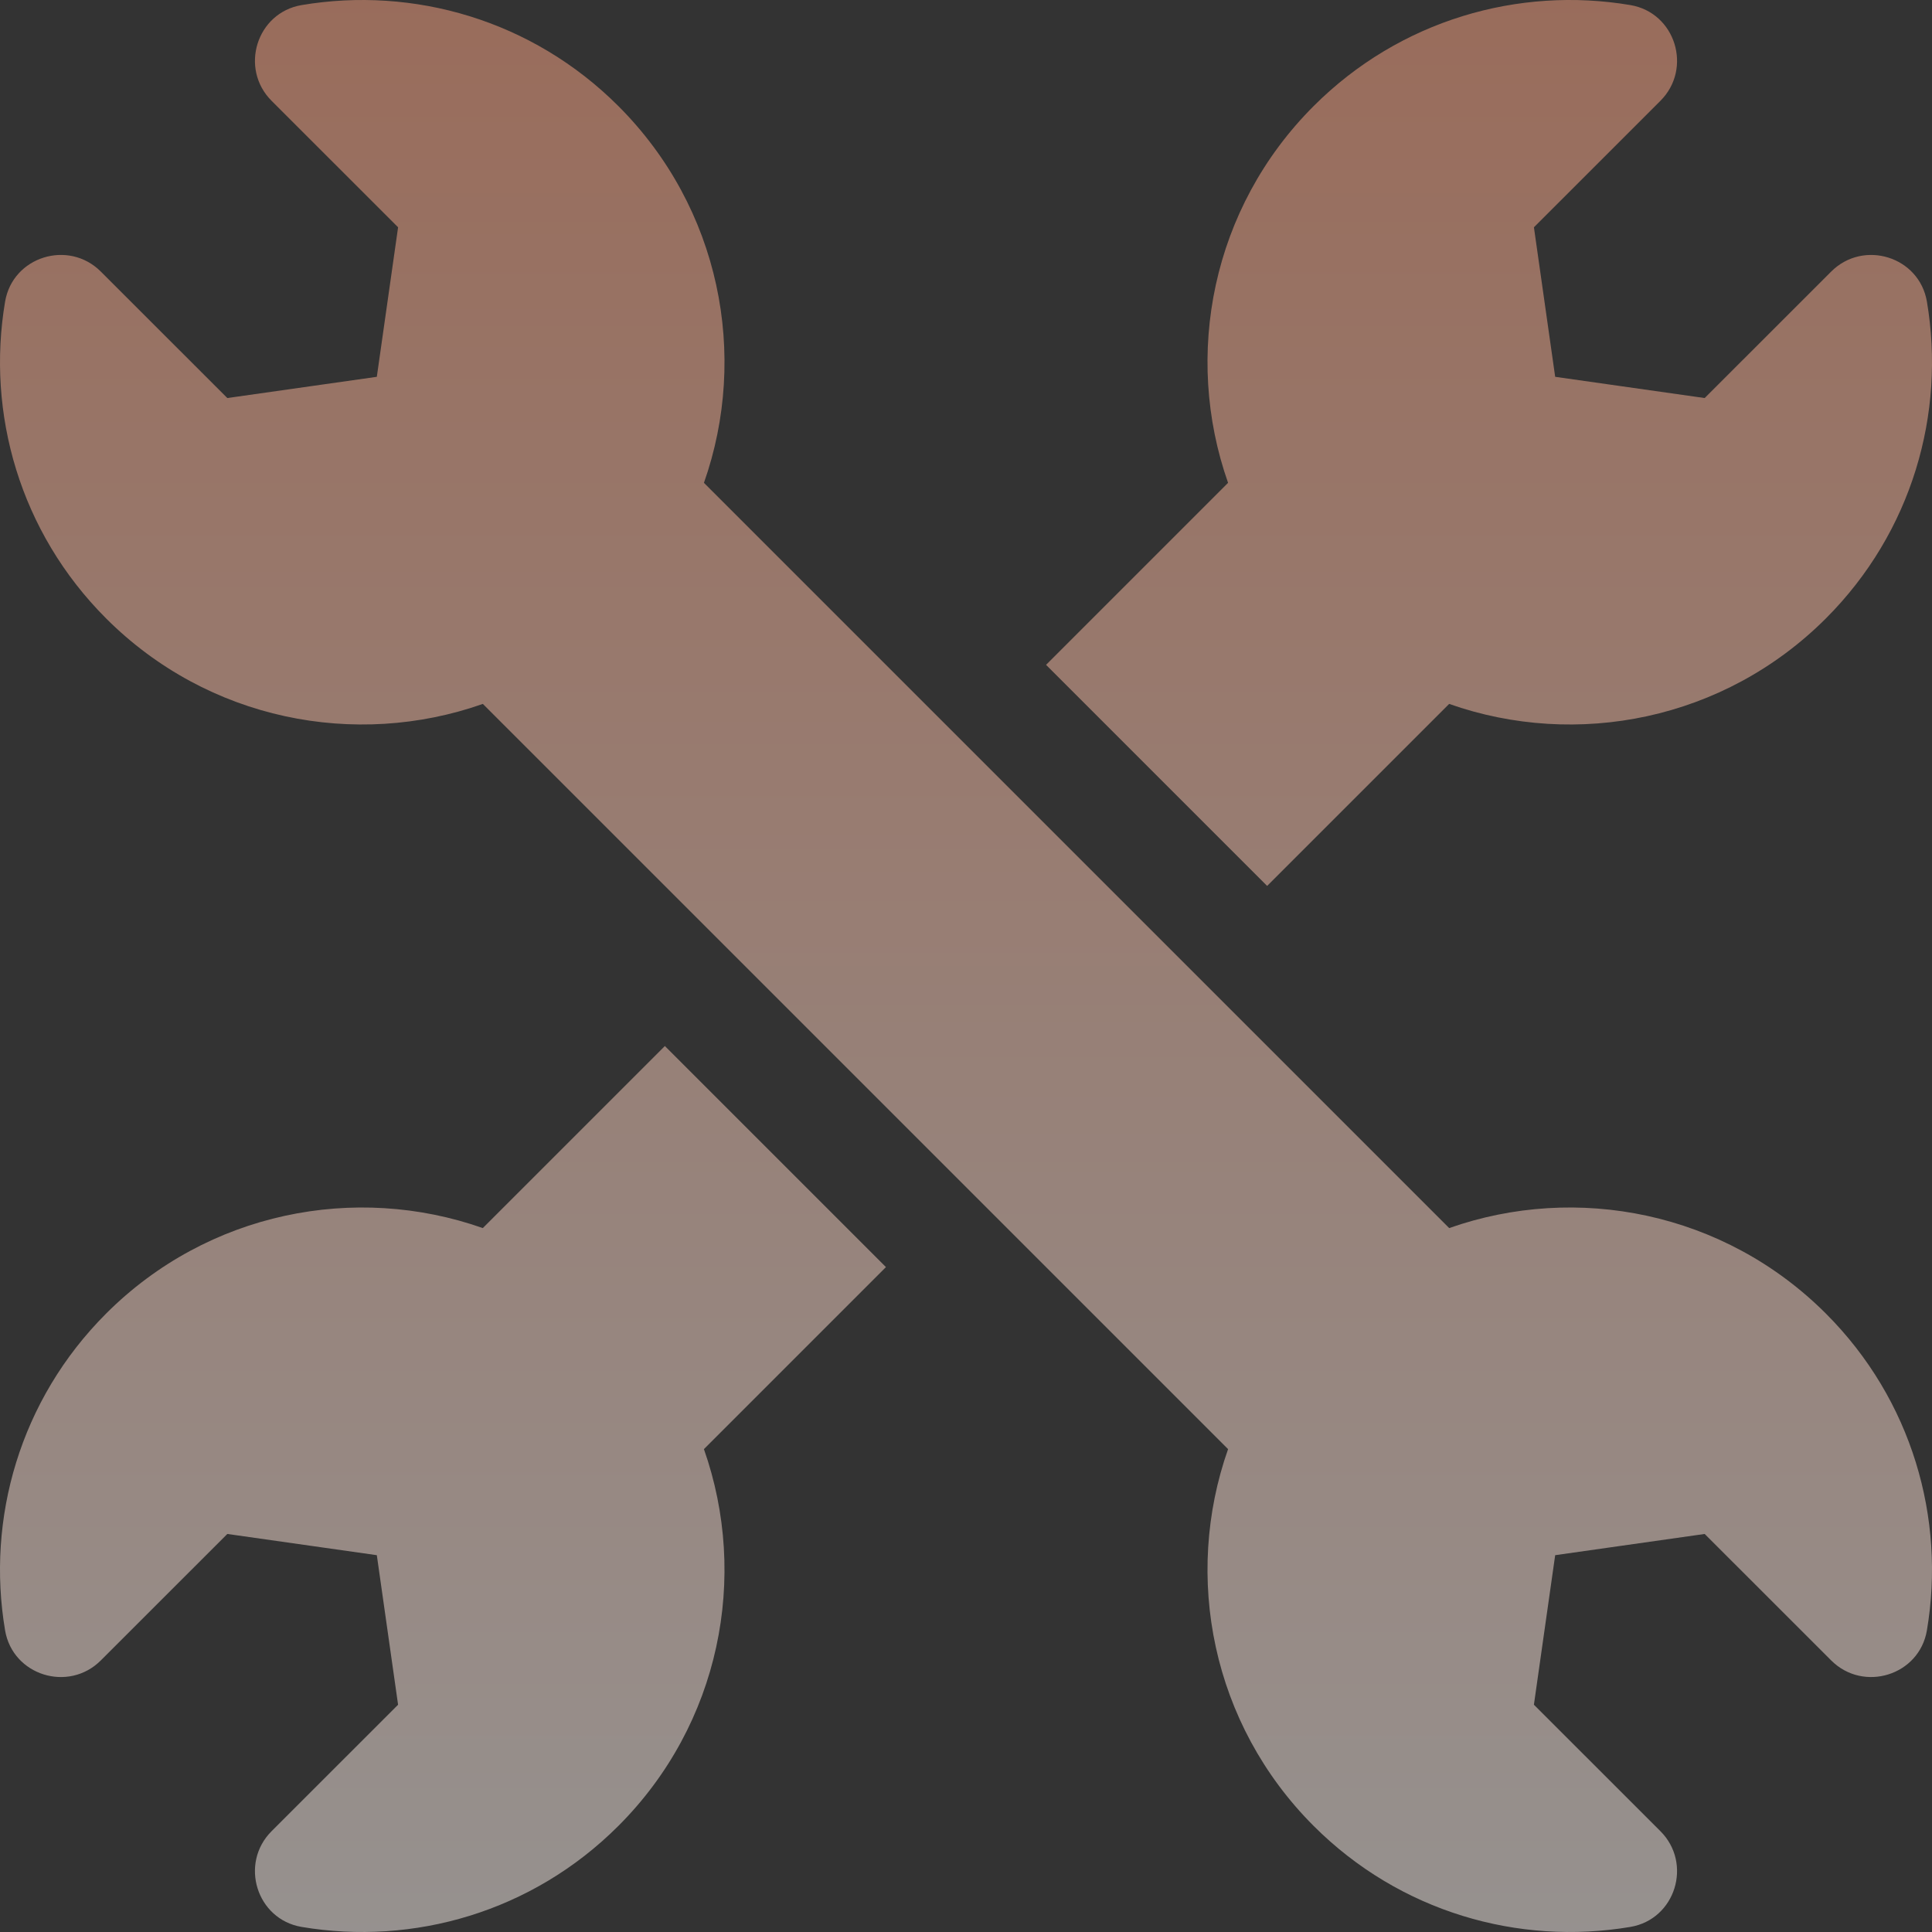
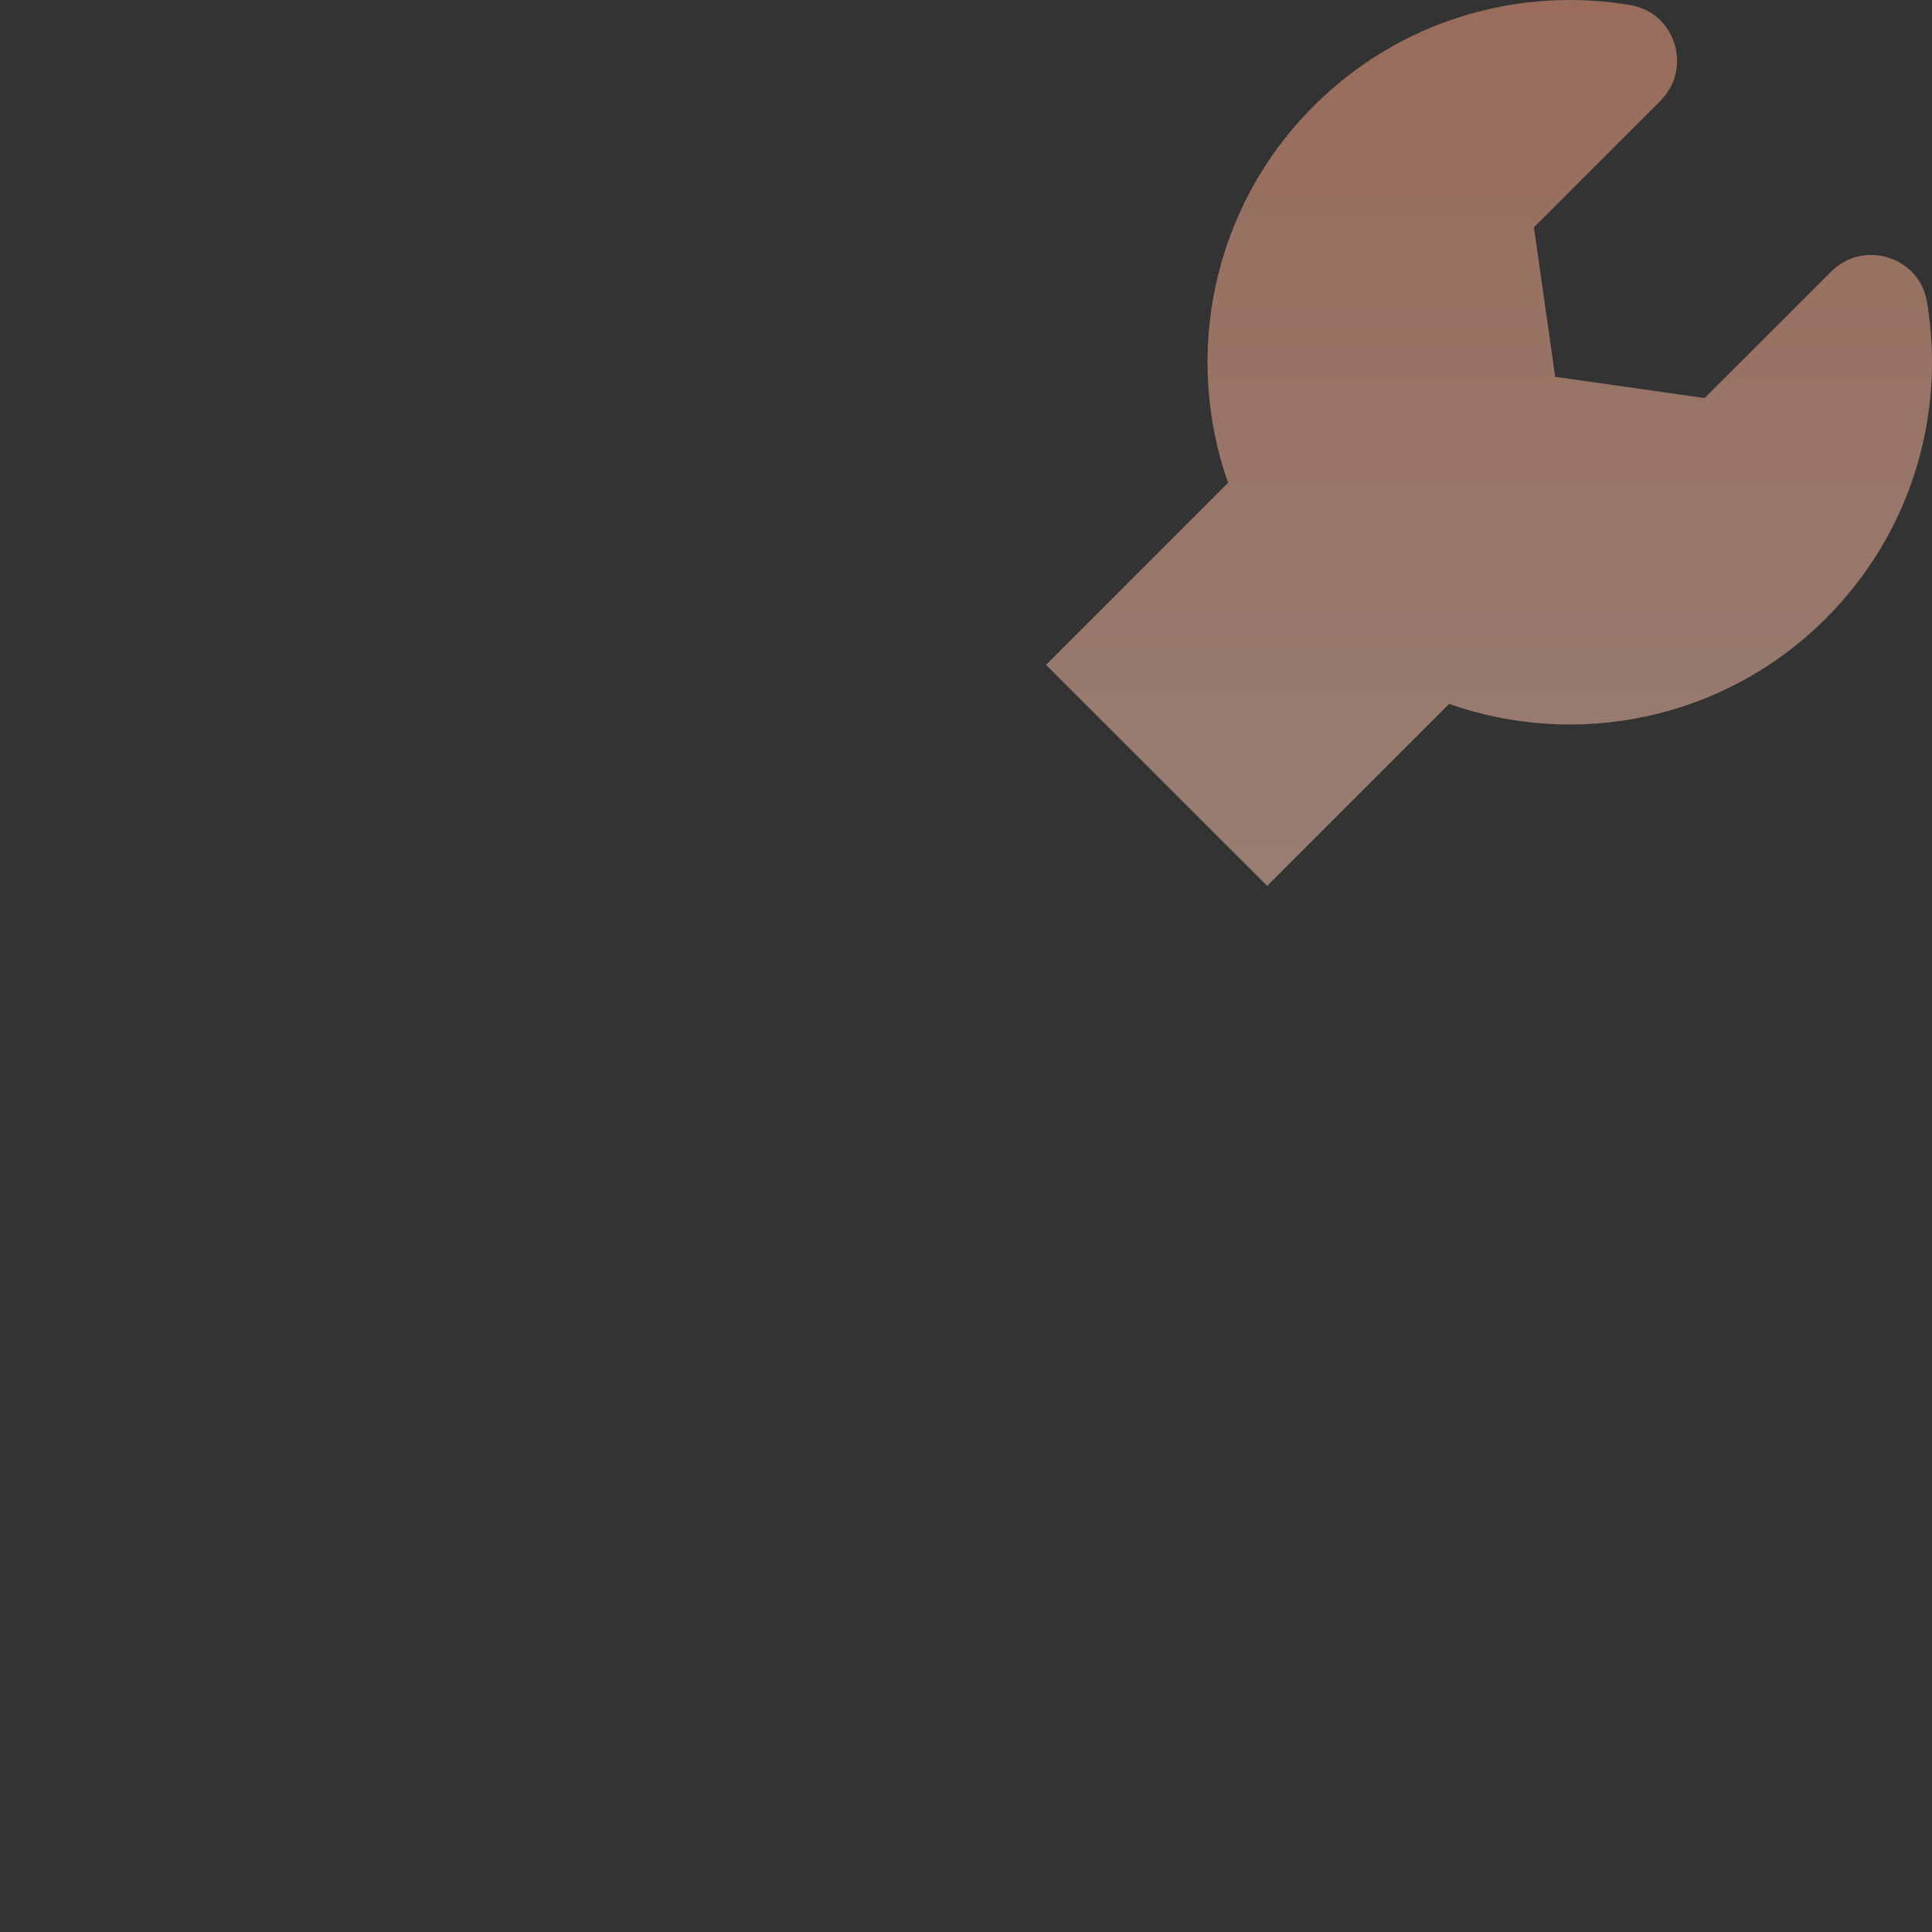
<svg xmlns="http://www.w3.org/2000/svg" width="174" height="174" viewBox="0 0 174 174" fill="none">
  <rect x="0" y="0" width="174" height="174" fill="#333333" stroke="none" />
  <g opacity="0.5">
    <path d="M130.513 63.396C141.986 67.437 155.269 64.871 164.446 55.694C172.211 47.929 175.242 37.226 173.542 27.166C172.855 23.106 167.831 21.55 164.919 24.461L153.527 35.849L140.062 33.937L138.148 20.47L149.539 9.081C152.452 6.169 150.896 1.143 146.835 0.457C136.775 -1.241 126.071 1.792 118.307 9.556C109.13 18.732 106.563 32.013 110.603 43.485L94.21 59.878L114.121 79.788L130.513 63.396Z" fill="url(#paint0_linear_5789_15448)" />
-     <path d="M43.483 110.603C32.01 106.564 18.73 109.13 9.554 118.306C1.79 126.071 -1.242 136.775 0.458 146.834C1.145 150.894 6.169 152.451 9.081 149.54L20.473 138.151L33.938 140.063L35.852 153.531L24.461 164.919C21.548 167.831 23.104 172.857 27.165 173.543C37.225 175.241 47.929 172.208 55.693 164.444C64.871 155.267 67.438 141.985 63.396 130.511L79.79 114.117L59.88 94.207L43.483 110.603Z" fill="url(#paint1_linear_5789_15448)" />
-     <path d="M130.517 110.603L63.398 43.486C67.438 32.013 64.87 18.732 55.693 9.556C47.929 1.792 37.225 -1.241 27.166 0.458C23.105 1.143 21.549 6.17 24.461 9.081L35.853 20.47L33.938 33.937L20.473 35.849L9.081 24.46C6.17 21.549 1.145 23.106 0.459 27.166C-1.242 37.225 1.79 47.929 9.554 55.694C18.731 64.871 32.014 67.436 43.487 63.396L110.604 130.511C106.562 141.984 109.129 155.266 118.307 164.444C126.071 172.208 136.775 175.241 146.834 173.542C150.895 172.857 152.452 167.83 149.539 164.919L138.147 153.53L140.062 140.063L153.527 138.151L164.919 149.539C167.83 152.45 172.855 150.894 173.541 146.834C175.242 136.774 172.21 126.07 164.446 118.306C155.27 109.13 141.989 106.564 130.517 110.603Z" fill="url(#paint2_linear_5789_15448)" />
  </g>
  <defs>
    <linearGradient id="paint0_linear_5789_15448" x1="87" y1="0" x2="87" y2="174" gradientUnits="userSpaceOnUse">
      <stop stop-color="#FFA684" />
      <stop offset="1" stop-color="#FAF0EB" />
    </linearGradient>
    <linearGradient id="paint1_linear_5789_15448" x1="87" y1="0" x2="87" y2="174" gradientUnits="userSpaceOnUse">
      <stop stop-color="#FFA684" />
      <stop offset="1" stop-color="#FAF0EB" />
    </linearGradient>
    <linearGradient id="paint2_linear_5789_15448" x1="87" y1="0" x2="87" y2="174" gradientUnits="userSpaceOnUse">
      <stop stop-color="#FFA684" />
      <stop offset="1" stop-color="#FAF0EB" />
    </linearGradient>
  </defs>
</svg>